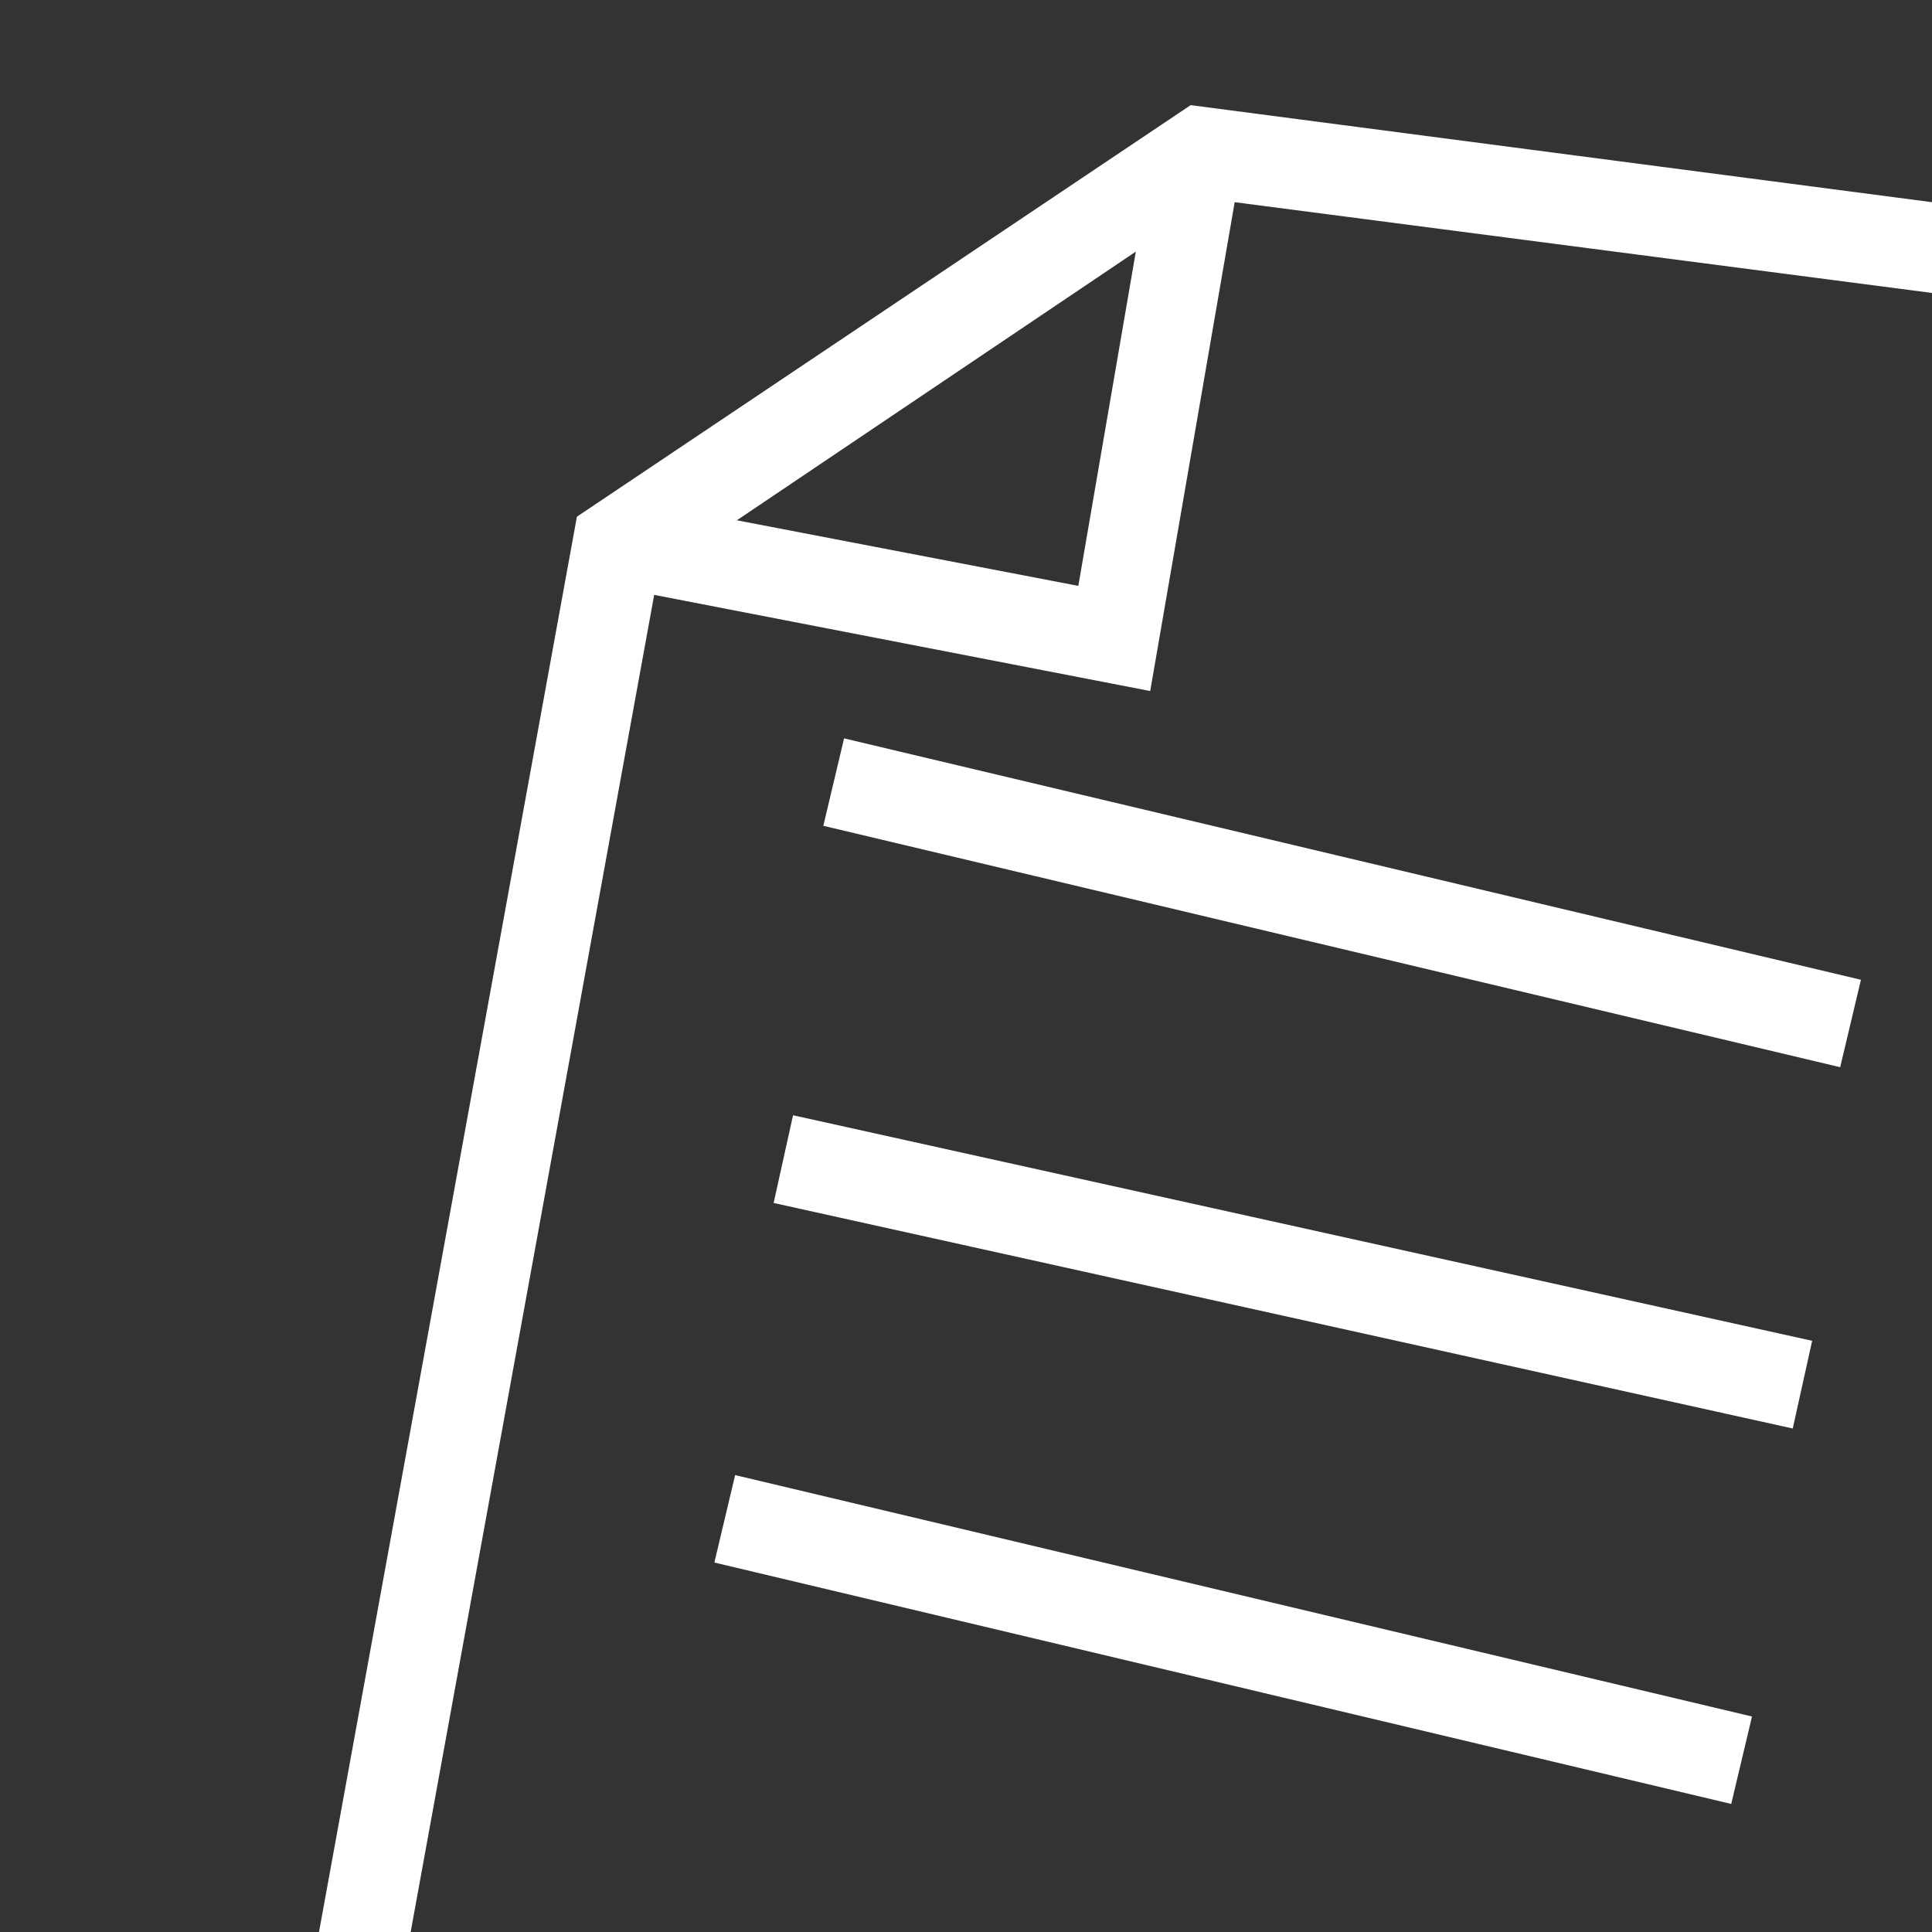
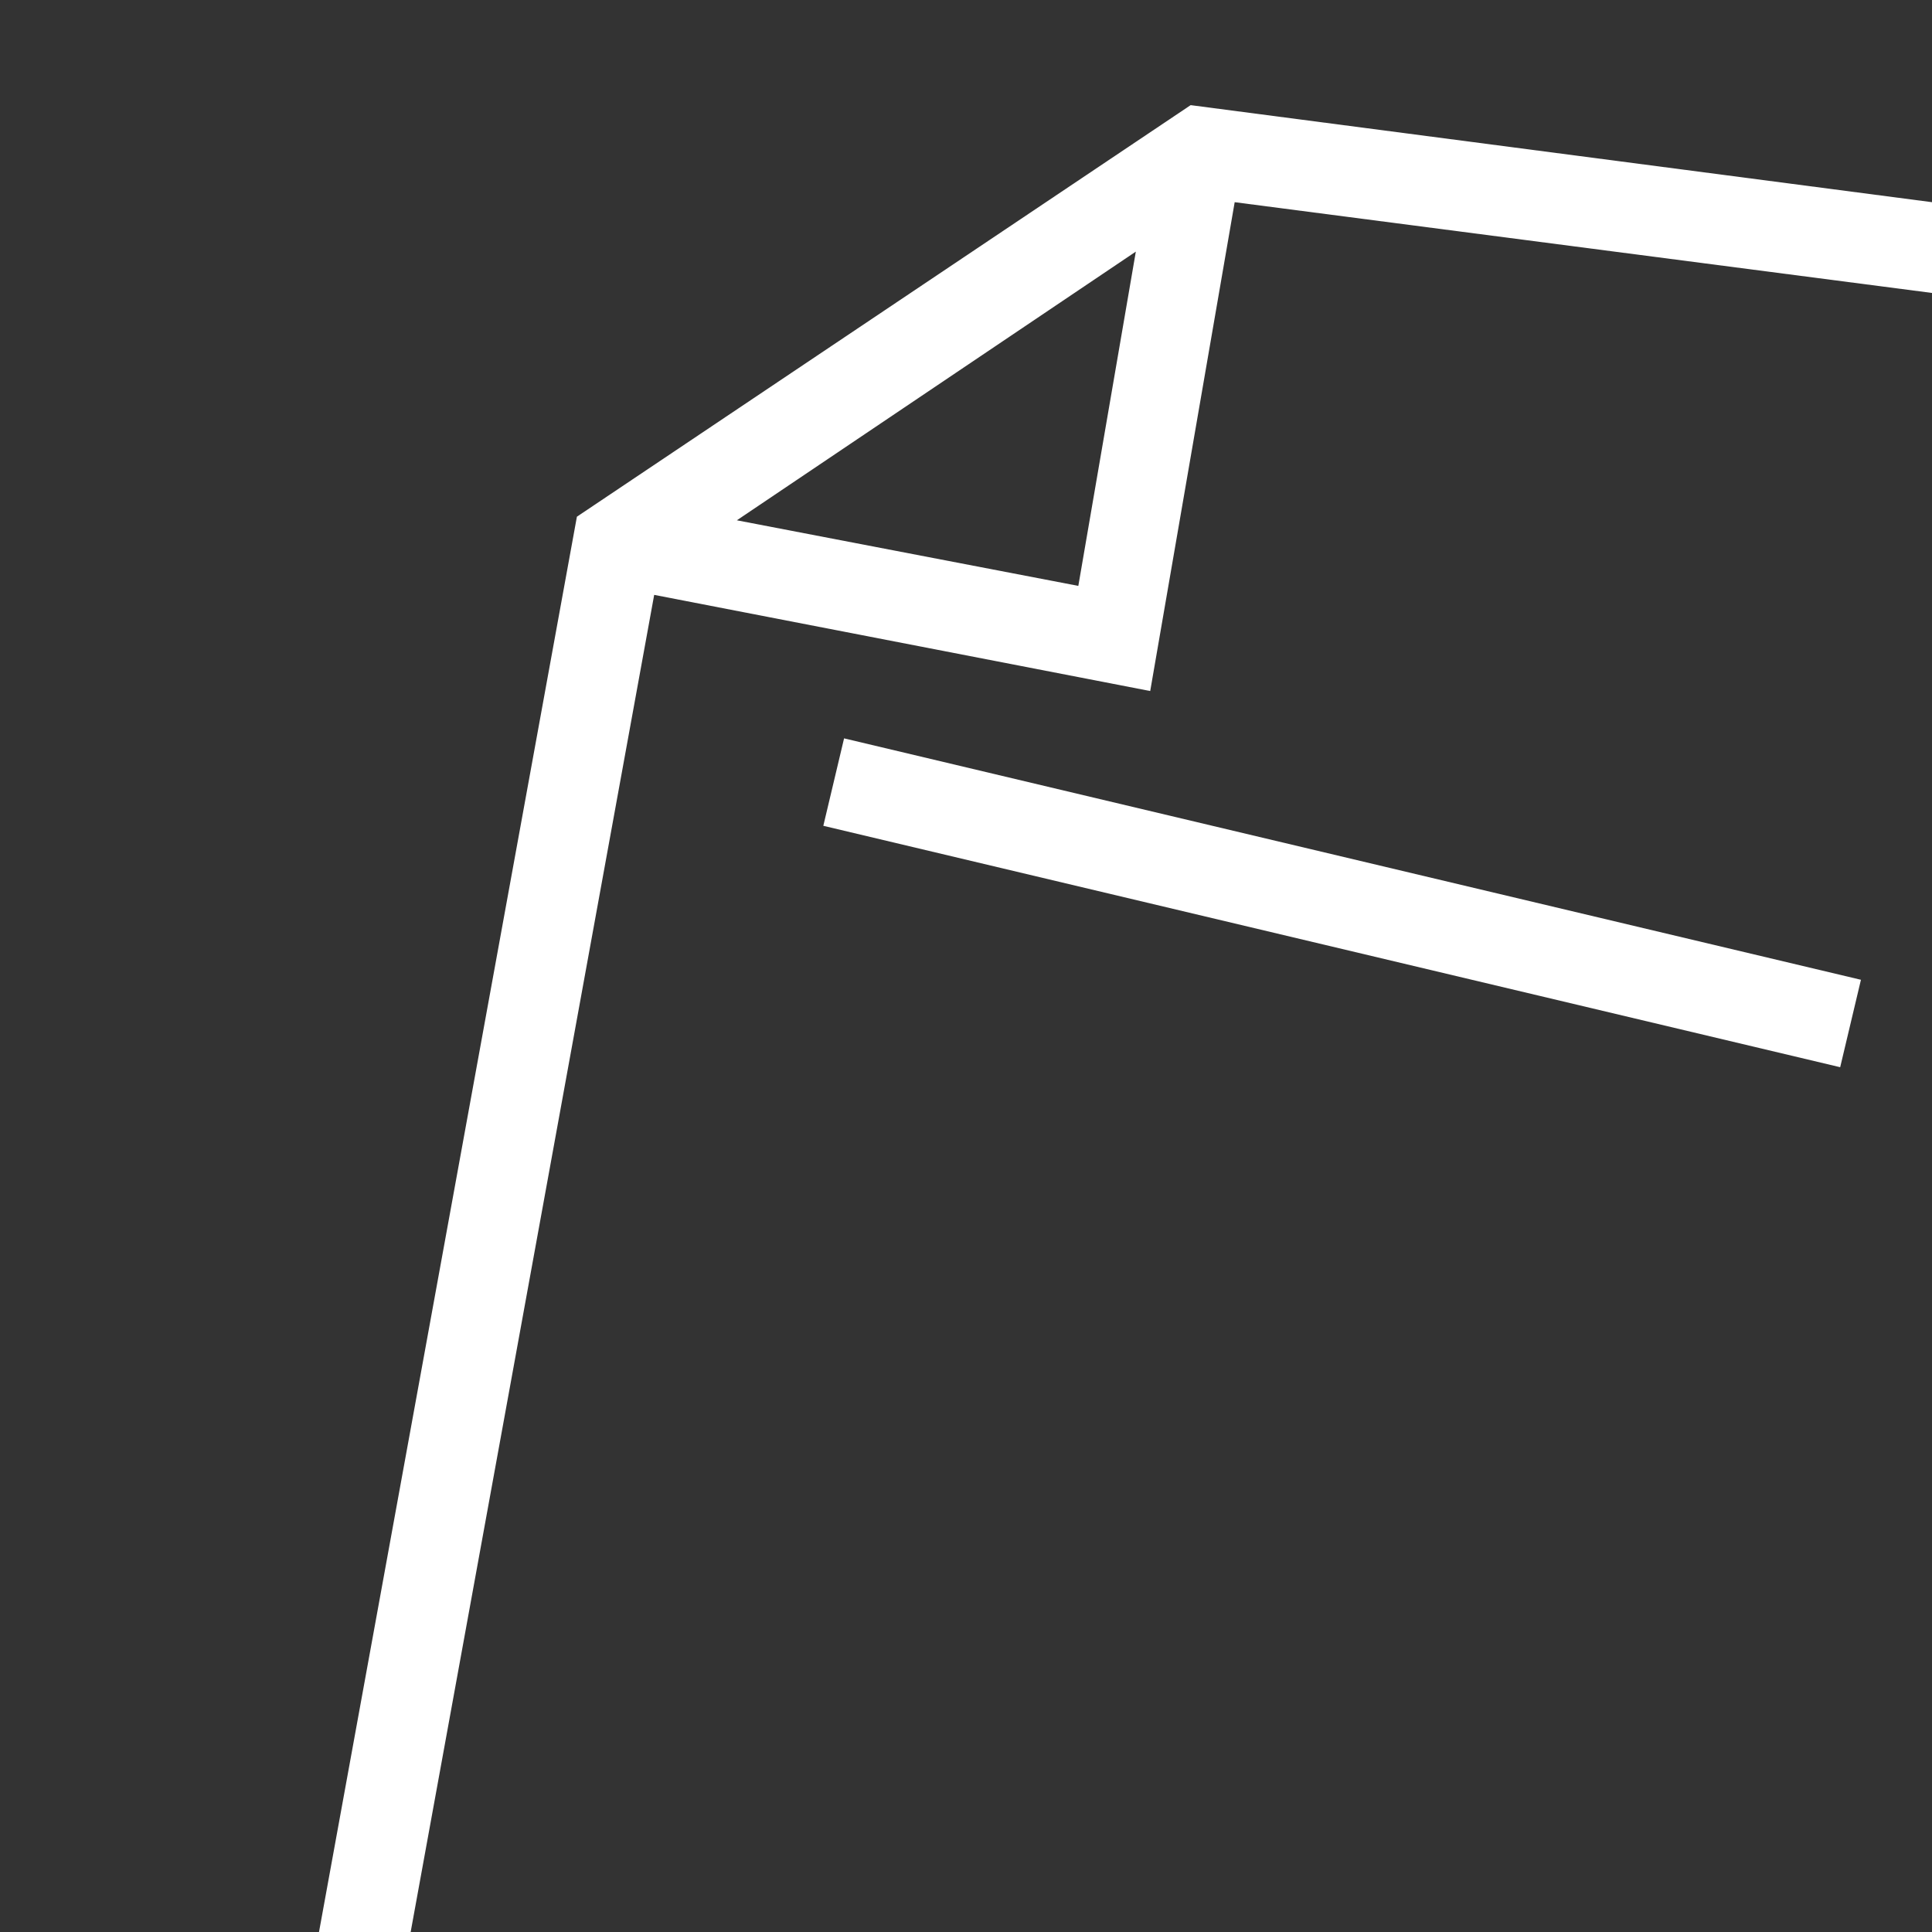
<svg xmlns="http://www.w3.org/2000/svg" version="1.1" id="dokument_1_" x="0px" y="0px" viewBox="0 0 215 215" style="enable-background:new 0 0 215 215;" xml:space="preserve">
  <rect x="0" y="0" width="215" height="215" fill="#333333" stroke="none" />
  <style type="text/css">
	.st0{fill:#FFFFFF;}
</style>
  <g>
    <path class="st0" d="M72.8,66.2L128,76.9l9.4-54.4L215,32.6V22.5l-82.5-10.8L64.2,57.5L35.5,215h10.2L72.8,66.2z M126.4,28   L120,65.2l-38-7.3L126.4,28z" />
    <rect x="144.4" y="42.3" transform="matrix(0.231 -0.973 0.973 0.231 17.108 222.628)" class="st0" width="10" height="116.3" />
-     <rect x="138.9" y="83.4" transform="matrix(0.216 -0.976 0.976 0.216 -25.308 251.422)" class="st0" width="10" height="116.2" />
-     <rect x="132.2" y="124.4" transform="matrix(0.231 -0.973 0.973 0.231 -72.081 273.778)" class="st0" width="10" height="116.3" />
  </g>
</svg>